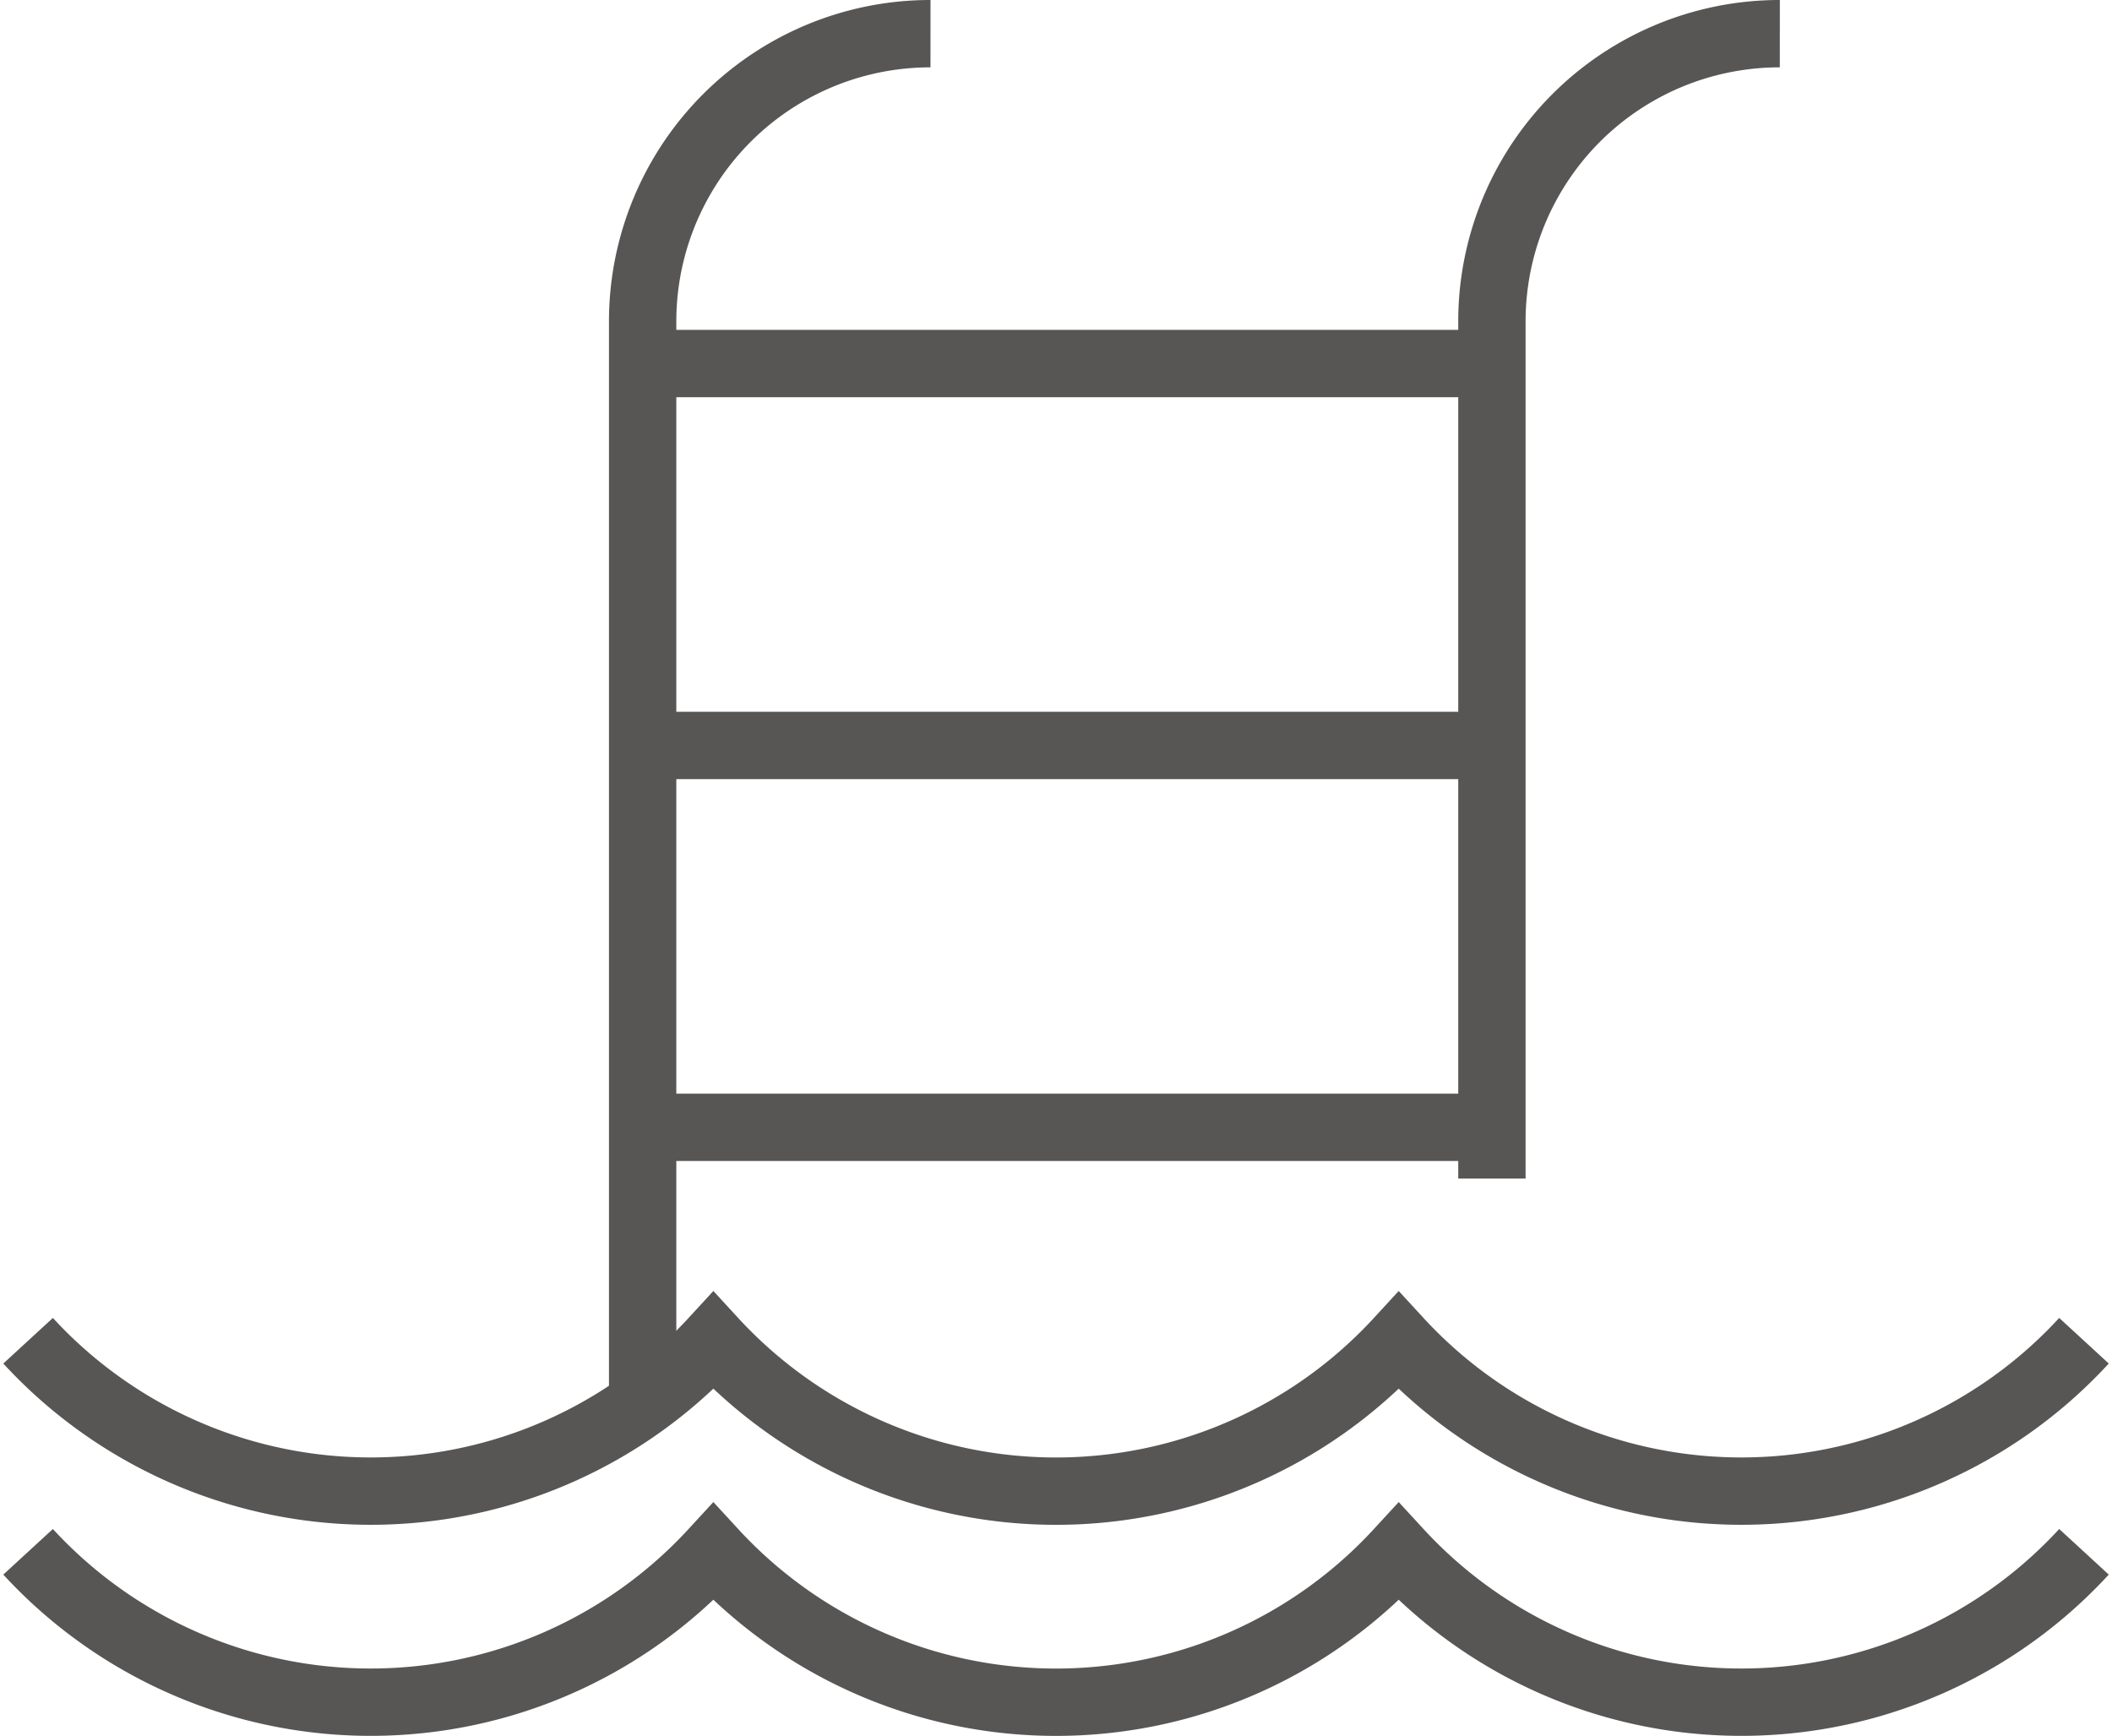
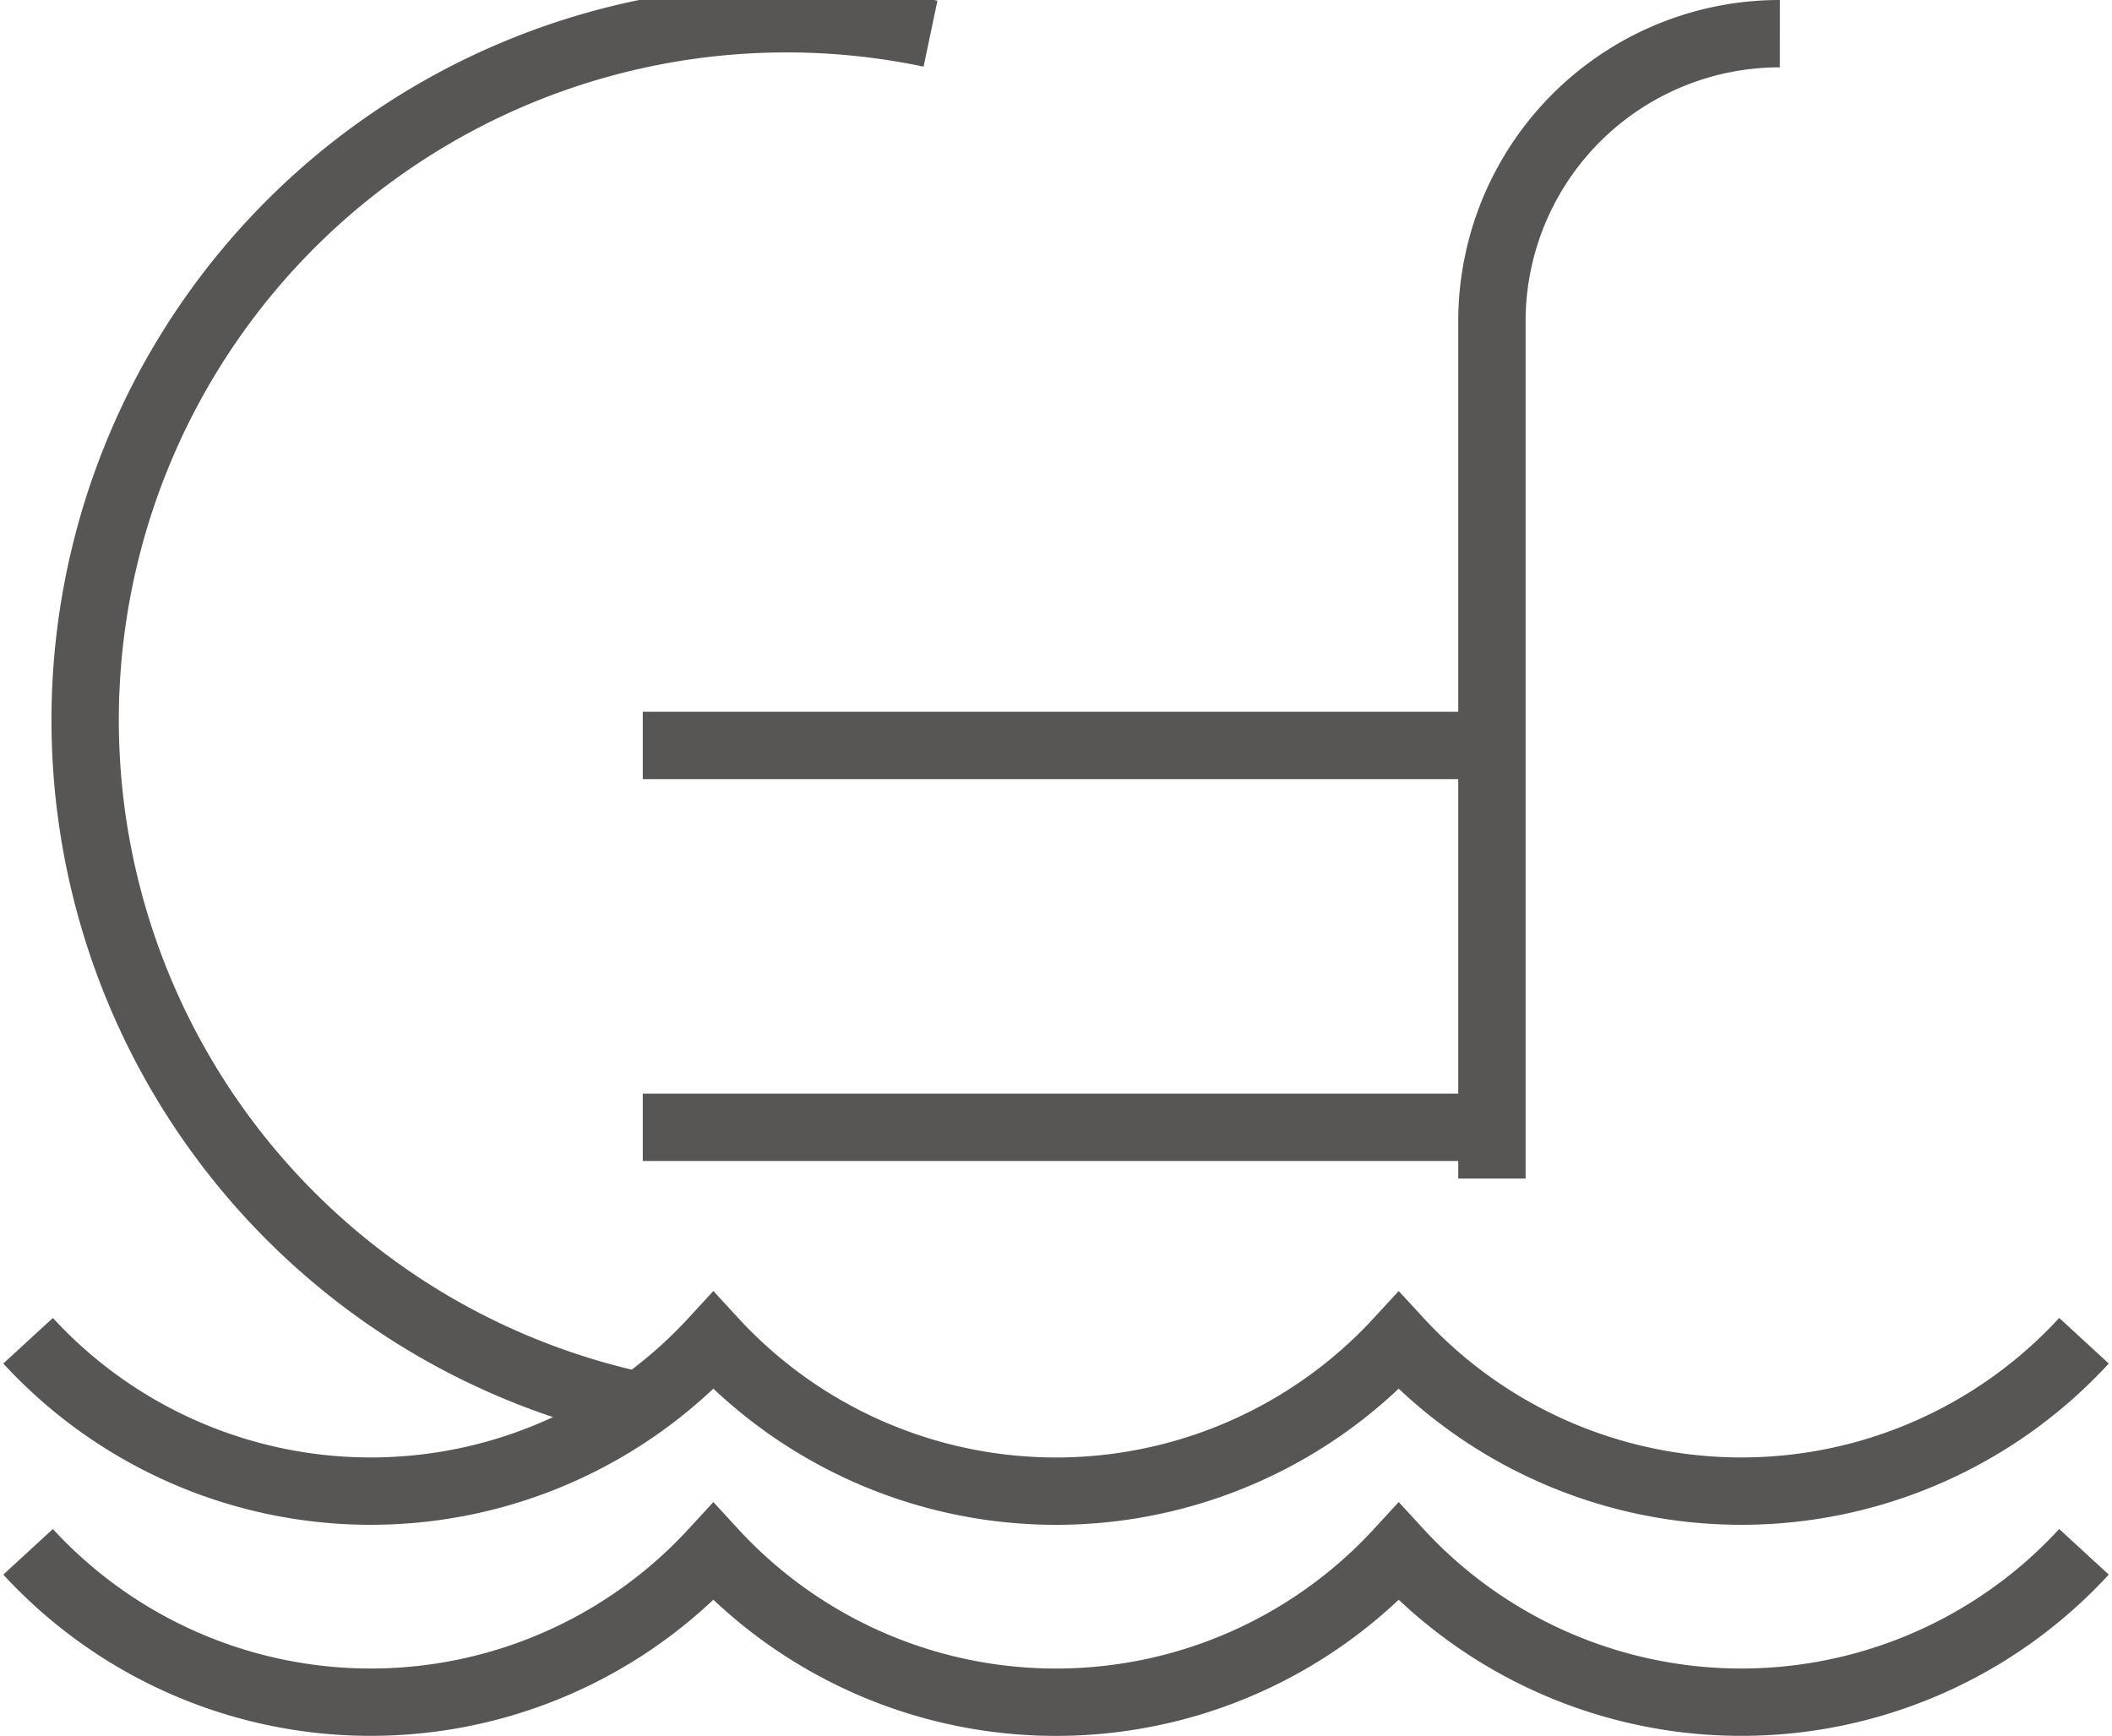
<svg xmlns="http://www.w3.org/2000/svg" width="31.359" height="25.776" viewBox="0 0 31.359 25.776">
  <g data-name="Grupo 3797">
-     <path data-name="Trazado 7294" d="M624.4 20.886V4.772A4.272 4.272 0 0 1 628.674.5" transform="translate(-614.858)" style="fill:none;stroke:#585555;stroke-miterlimit:10" />
+     <path data-name="Trazado 7294" d="M624.4 20.886A4.272 4.272 0 0 1 628.674.5" transform="translate(-614.858)" style="fill:none;stroke:#585555;stroke-miterlimit:10" />
    <path data-name="Trazado 7295" d="M663.1 17.5V4.772A4.272 4.272 0 0 1 667.375.5" transform="translate(-640.948)" style="fill:none;stroke:#585555;stroke-miterlimit:10" />
-     <path data-name="Línea 717" transform="translate(9.544 5.398)" style="fill:none;stroke:#585555;stroke-miterlimit:10" d="M0 0h12.611" />
    <path data-name="Línea 718" transform="translate(9.544 11.069)" style="fill:none;stroke:#585555;stroke-miterlimit:10" d="M0 0h12.611" />
    <path data-name="Línea 719" transform="translate(9.544 16.739)" style="fill:none;stroke:#585555;stroke-miterlimit:10" d="M0 0h12.611" />
    <path data-name="Trazado 7296" d="M626.916 60.06a6.912 6.912 0 0 1-10.175 0 6.912 6.912 0 0 1-10.176 0 6.912 6.912 0 0 1-10.175 0" transform="translate(-595.973 -40.152)" style="fill:none;stroke:#585555;stroke-miterlimit:10" />
    <path data-name="Trazado 7297" d="M626.916 69.679a6.912 6.912 0 0 1-10.175 0 6.912 6.912 0 0 1-10.176 0 6.912 6.912 0 0 1-10.175 0" transform="translate(-595.973 -46.637)" style="fill:none;stroke:#585555;stroke-miterlimit:10" />
  </g>
</svg>